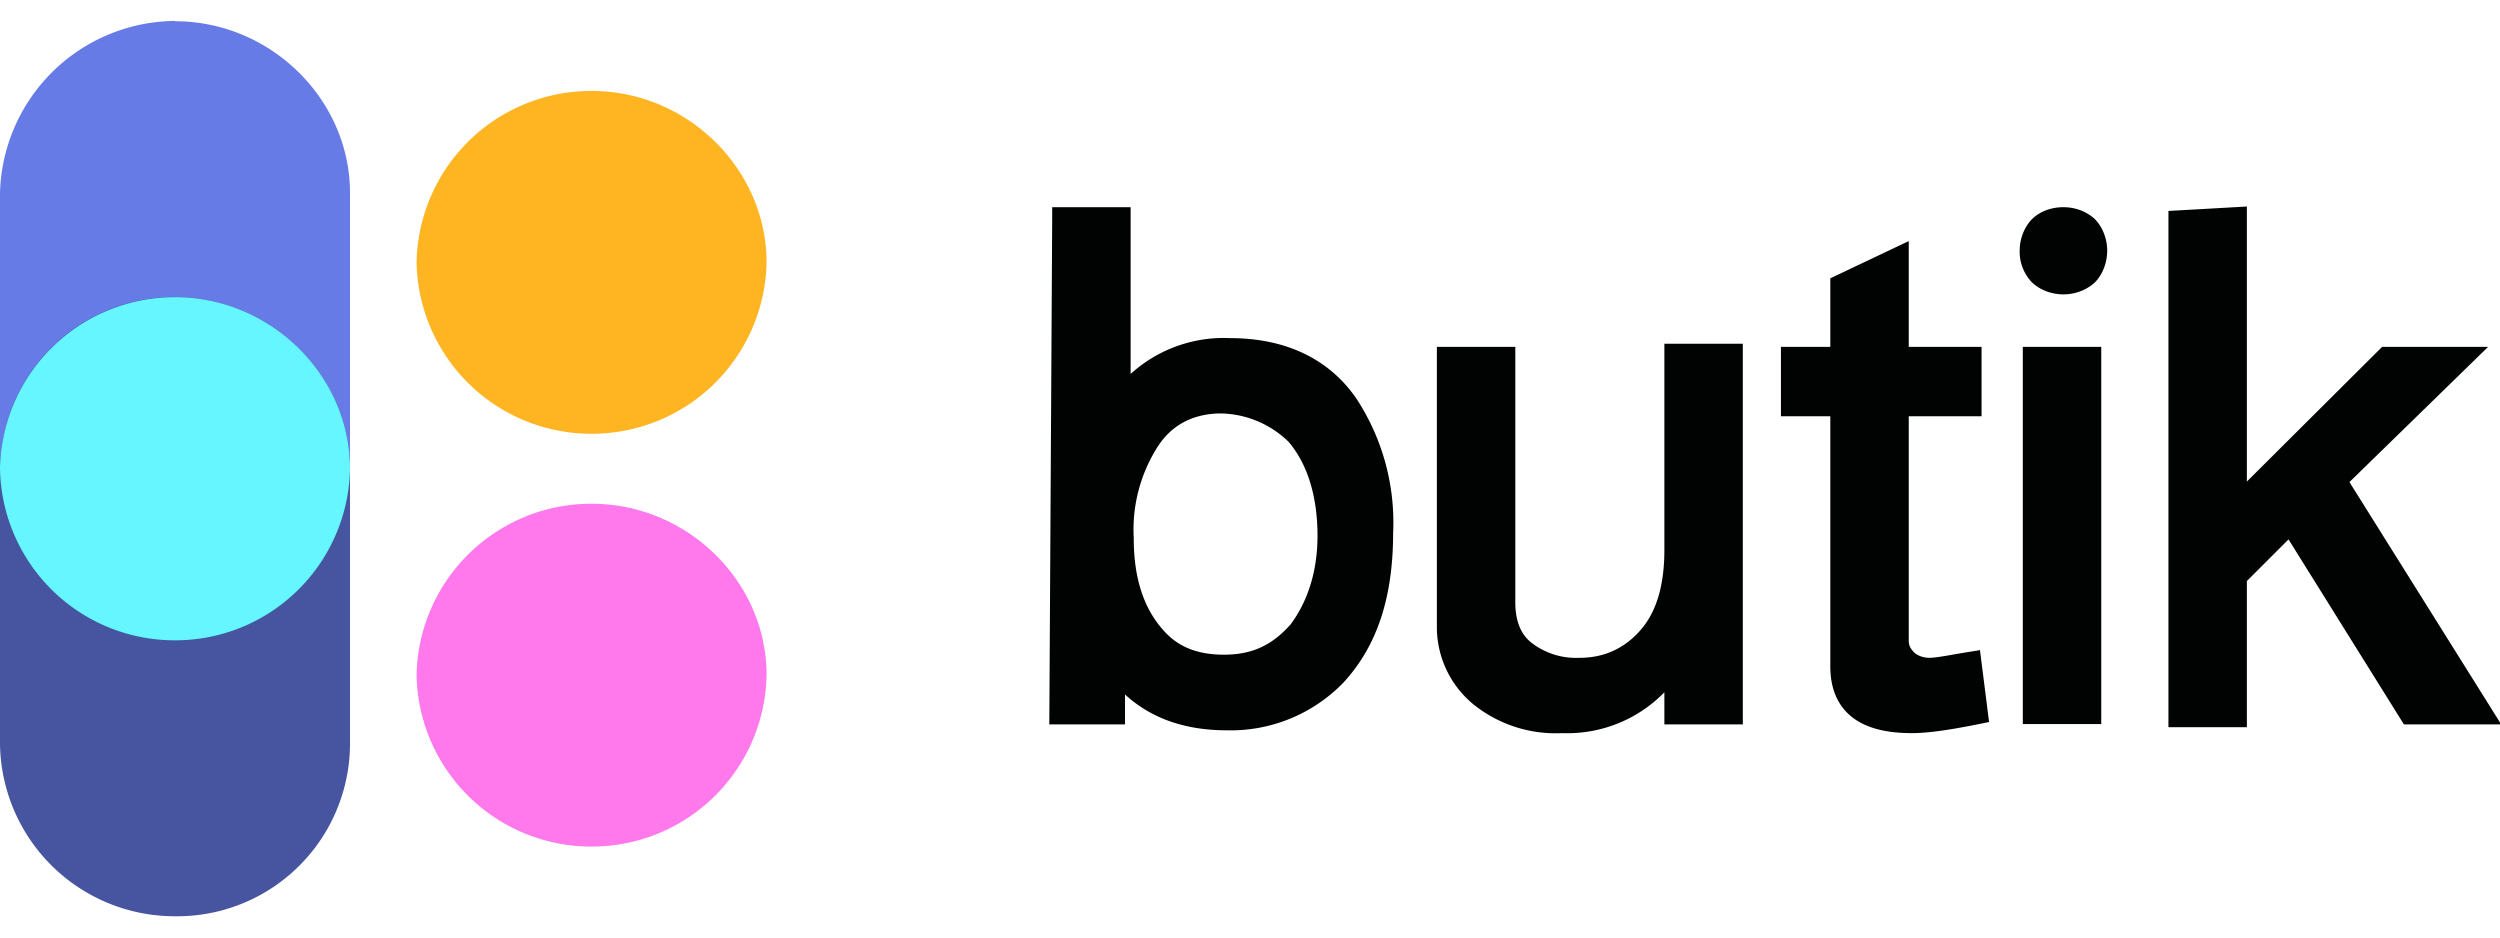
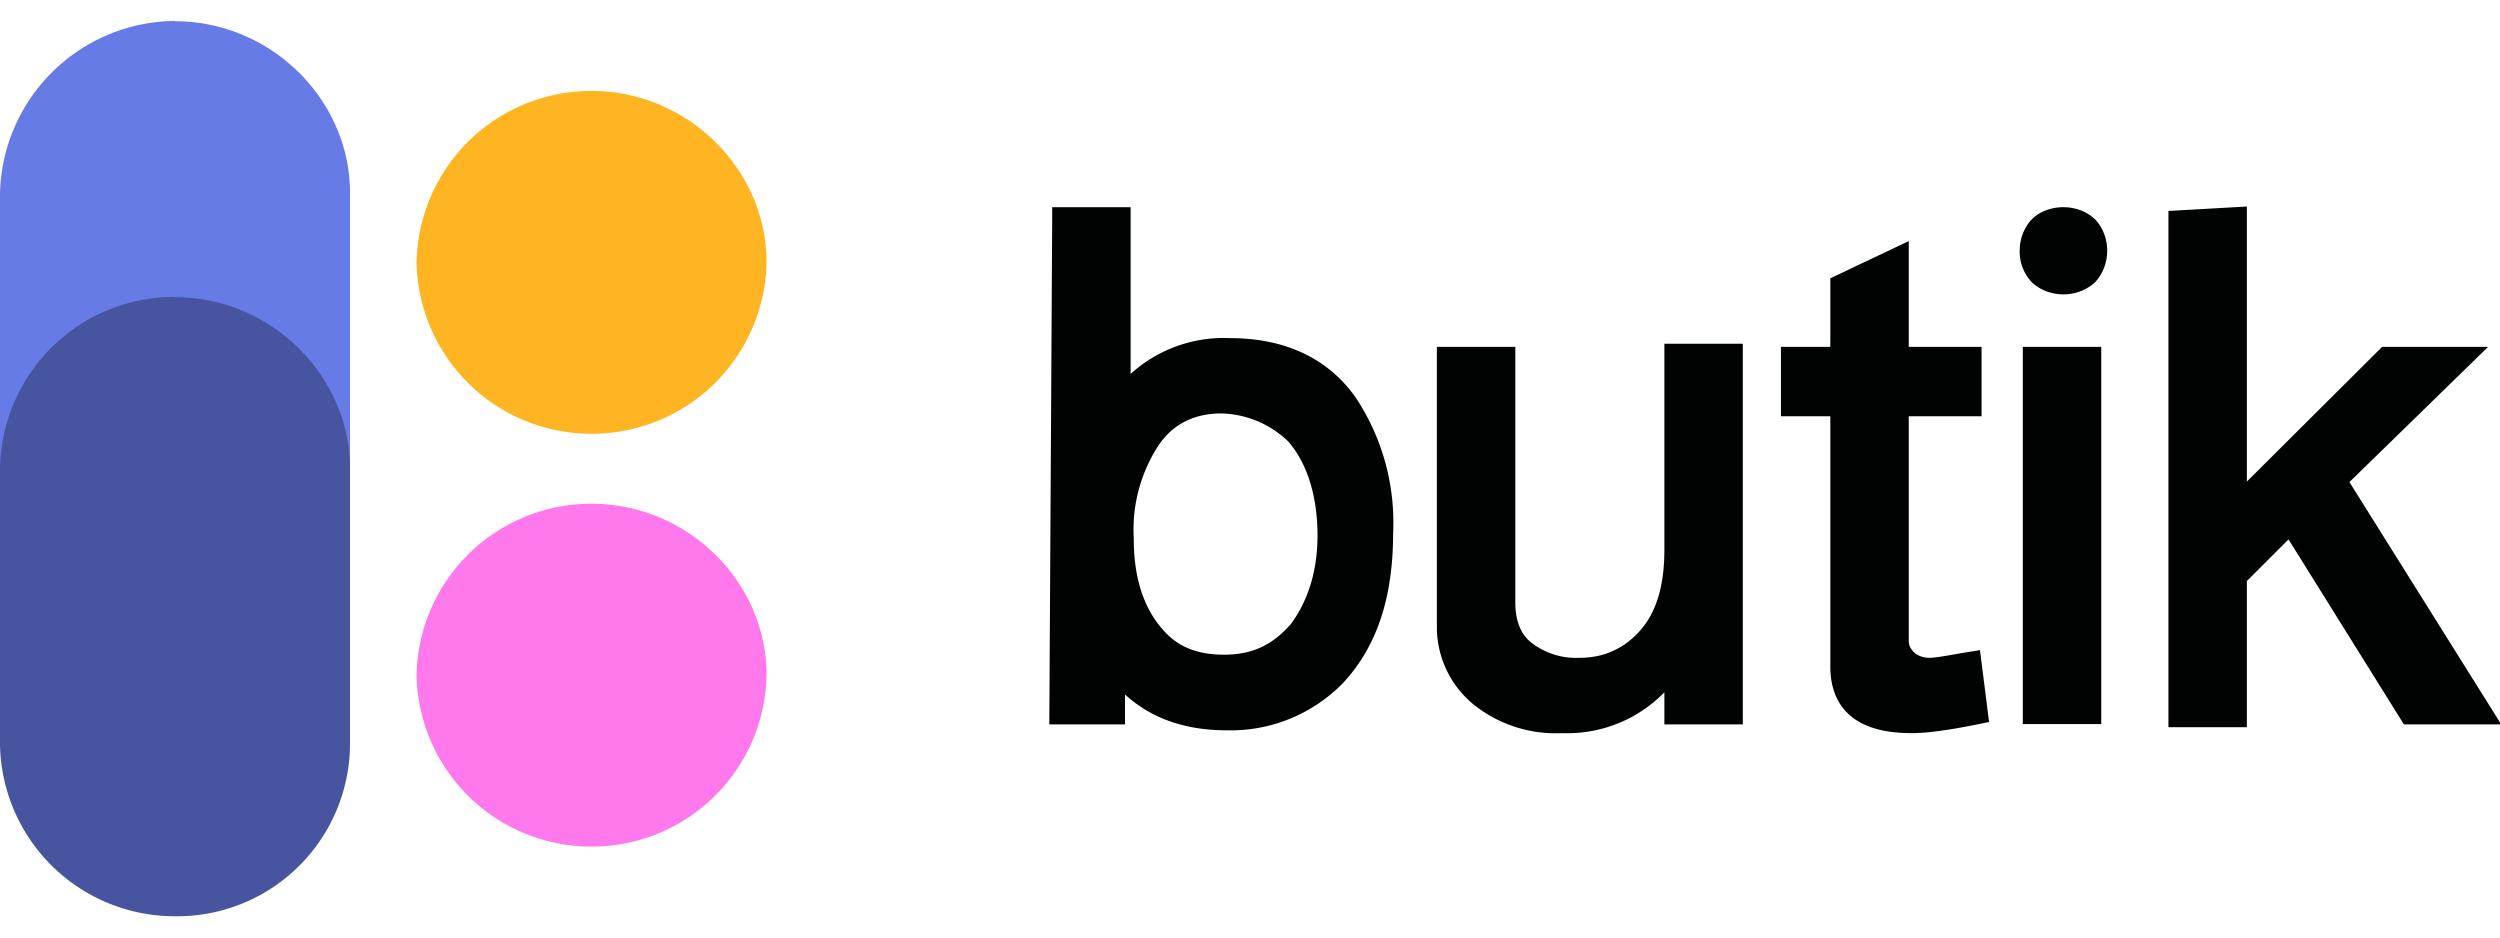
<svg xmlns="http://www.w3.org/2000/svg" fill="none" viewBox="0 0 80 30">
  <path fill="#677BE7" d="M5.6.68c3.07 0 5.6 2.51 5.6 5.49V15a5.53 5.53 0 0 1-5.6 5.49A5.59 5.59 0 0 1 0 15V6.17A5.65 5.65 0 0 1 5.6.67Z" />
  <path fill="#4755A0" d="M5.6 9.51c3.07 0 5.6 2.51 5.6 5.49v8.83a5.53 5.53 0 0 1-5.6 5.49A5.59 5.59 0 0 1 0 23.83V15A5.58 5.58 0 0 1 5.6 9.5Z" />
  <path fill="#FFB422" d="M18.93 2.91c3.08 0 5.6 2.51 5.6 5.49a5.59 5.59 0 0 1-5.6 5.48 5.59 5.59 0 0 1-5.6-5.48 5.59 5.59 0 0 1 5.6-5.49Z" />
-   <path fill="#66F6FF" d="M5.6 9.51c3.07 0 5.6 2.51 5.6 5.49a5.59 5.59 0 0 1-5.6 5.49 5.59 5.59 0 0 1-5.6-5.5 5.59 5.59 0 0 1 5.6-5.48Z" />
  <path fill="#FF79ED" d="M18.93 16.12c3.08 0 5.6 2.5 5.6 5.48a5.59 5.59 0 0 1-5.6 5.49 5.59 5.59 0 0 1-5.6-5.49 5.59 5.59 0 0 1 5.6-5.48Z" />
  <path fill="#010202" stroke="#010202" stroke-miterlimit="10" stroke-width=".74" d="M34.04 7h1.77v5.95a4.06 4.06 0 0 1 3.55-1.76c1.58 0 2.89.55 3.73 1.76a6.86 6.86 0 0 1 1.12 4.1c0 1.95-.47 3.44-1.5 4.55a4.65 4.65 0 0 1-3.45 1.4c-1.58 0-2.8-.56-3.63-1.77v1.58h-1.68l.09-15.8Zm5.04 5.86c-.94 0-1.78.37-2.33 1.21a5.3 5.3 0 0 0-.84 3.16c0 1.4.37 2.42 1.02 3.16.56.65 1.3.93 2.24.93 1.03 0 1.77-.37 2.42-1.11.56-.75.94-1.77.94-3.07 0-1.4-.38-2.51-1.03-3.26a3.56 3.56 0 0 0-2.42-1.02ZM55.4 22.81h-1.77v-1.77a3.97 3.97 0 0 1-3.64 2.05 3.83 3.83 0 0 1-2.61-.84 2.83 2.83 0 0 1-1.03-2.23v-8.55h1.77v7.8c0 .66.19 1.22.66 1.59a2.7 2.7 0 0 0 1.77.56c.93 0 1.68-.38 2.24-1.03.56-.65.84-1.58.84-2.79v-6.23h1.77v11.44ZM63.04 11.47v1.48h-2.33v7.54c0 .28.1.46.28.65.19.18.47.28.75.28s.74-.1 1.3-.19l.2 1.58c-.94.19-1.6.28-2.06.28-1.5 0-2.24-.56-2.24-1.77v-8.37h-1.58v-1.48h1.58V9.14l1.77-.84v3.17h2.33ZM66.03 7c.28 0 .56.1.75.28.18.19.28.47.28.74 0 .28-.1.56-.28.75-.2.18-.47.28-.75.28s-.56-.1-.75-.28a1.05 1.05 0 0 1-.28-.75c0-.27.1-.55.28-.74.19-.19.47-.28.75-.28Zm.84 4.47V22.8H65.1V11.47h1.77ZM71.53 7v9.3l4.85-4.83h2.33l-4 3.9 4.66 7.44h-2.24l-3.83-6.14-1.77 1.77v4.46h-1.77V7.1l1.77-.1Z" />
</svg>